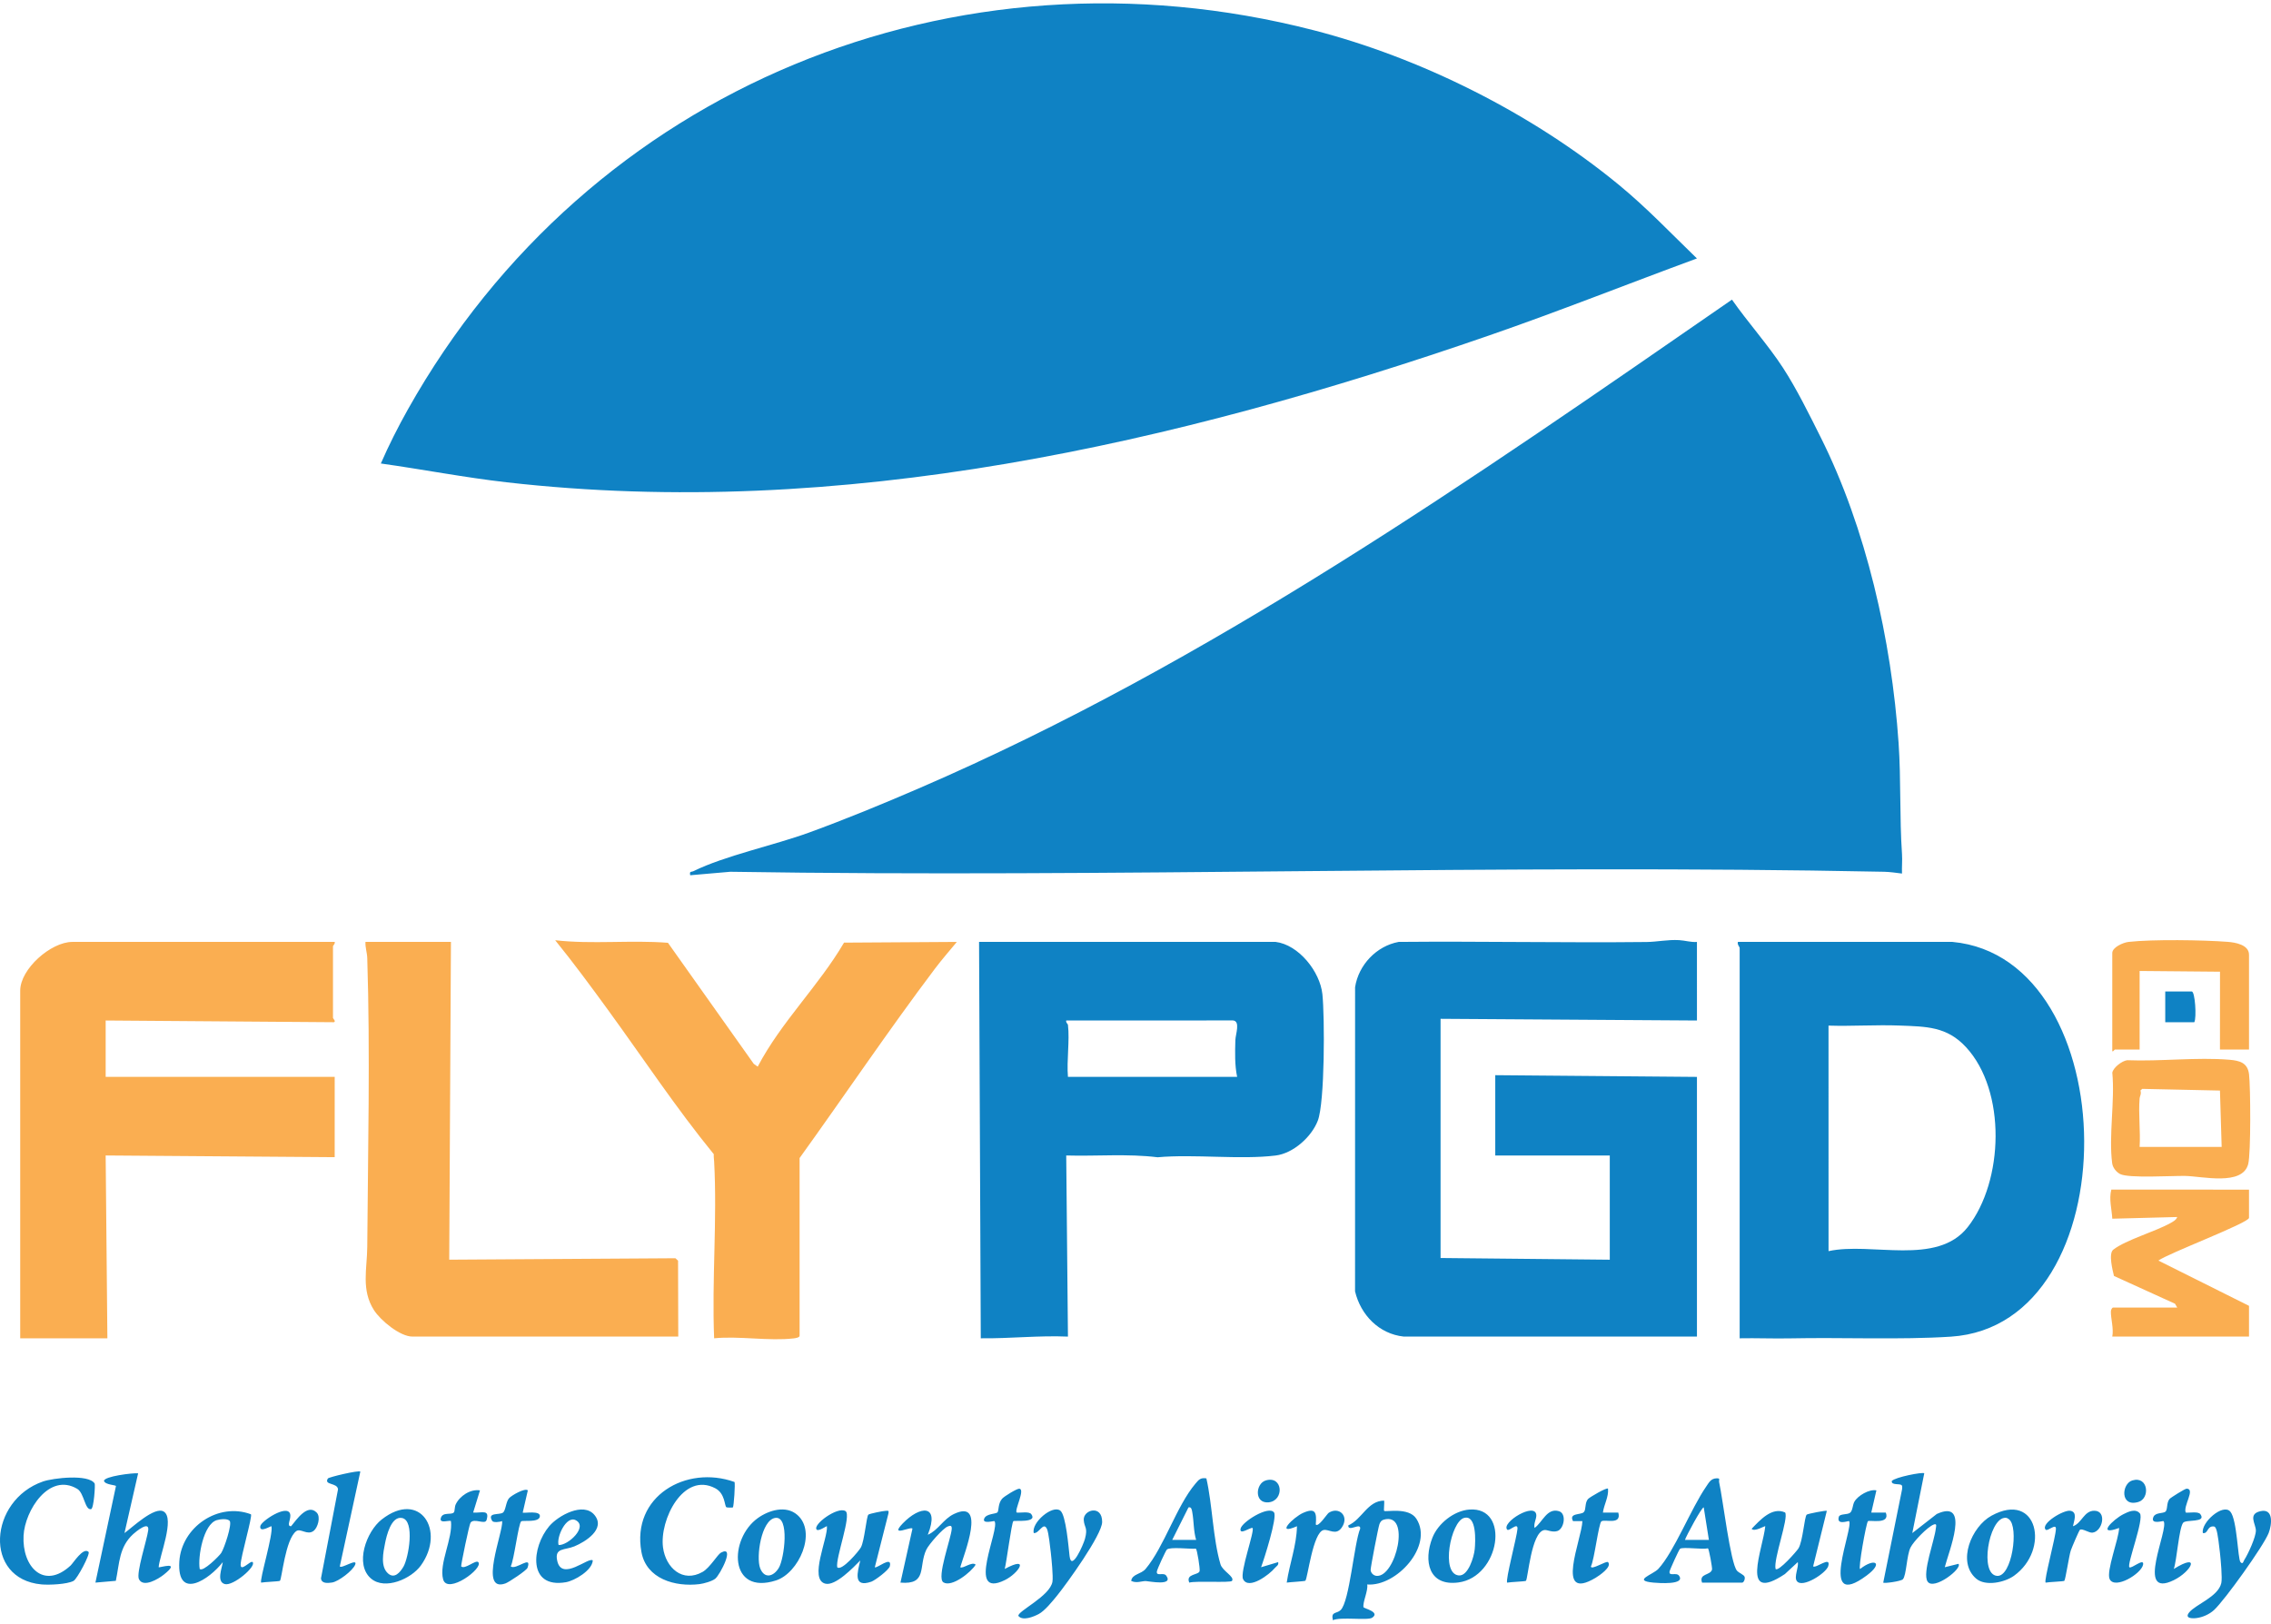
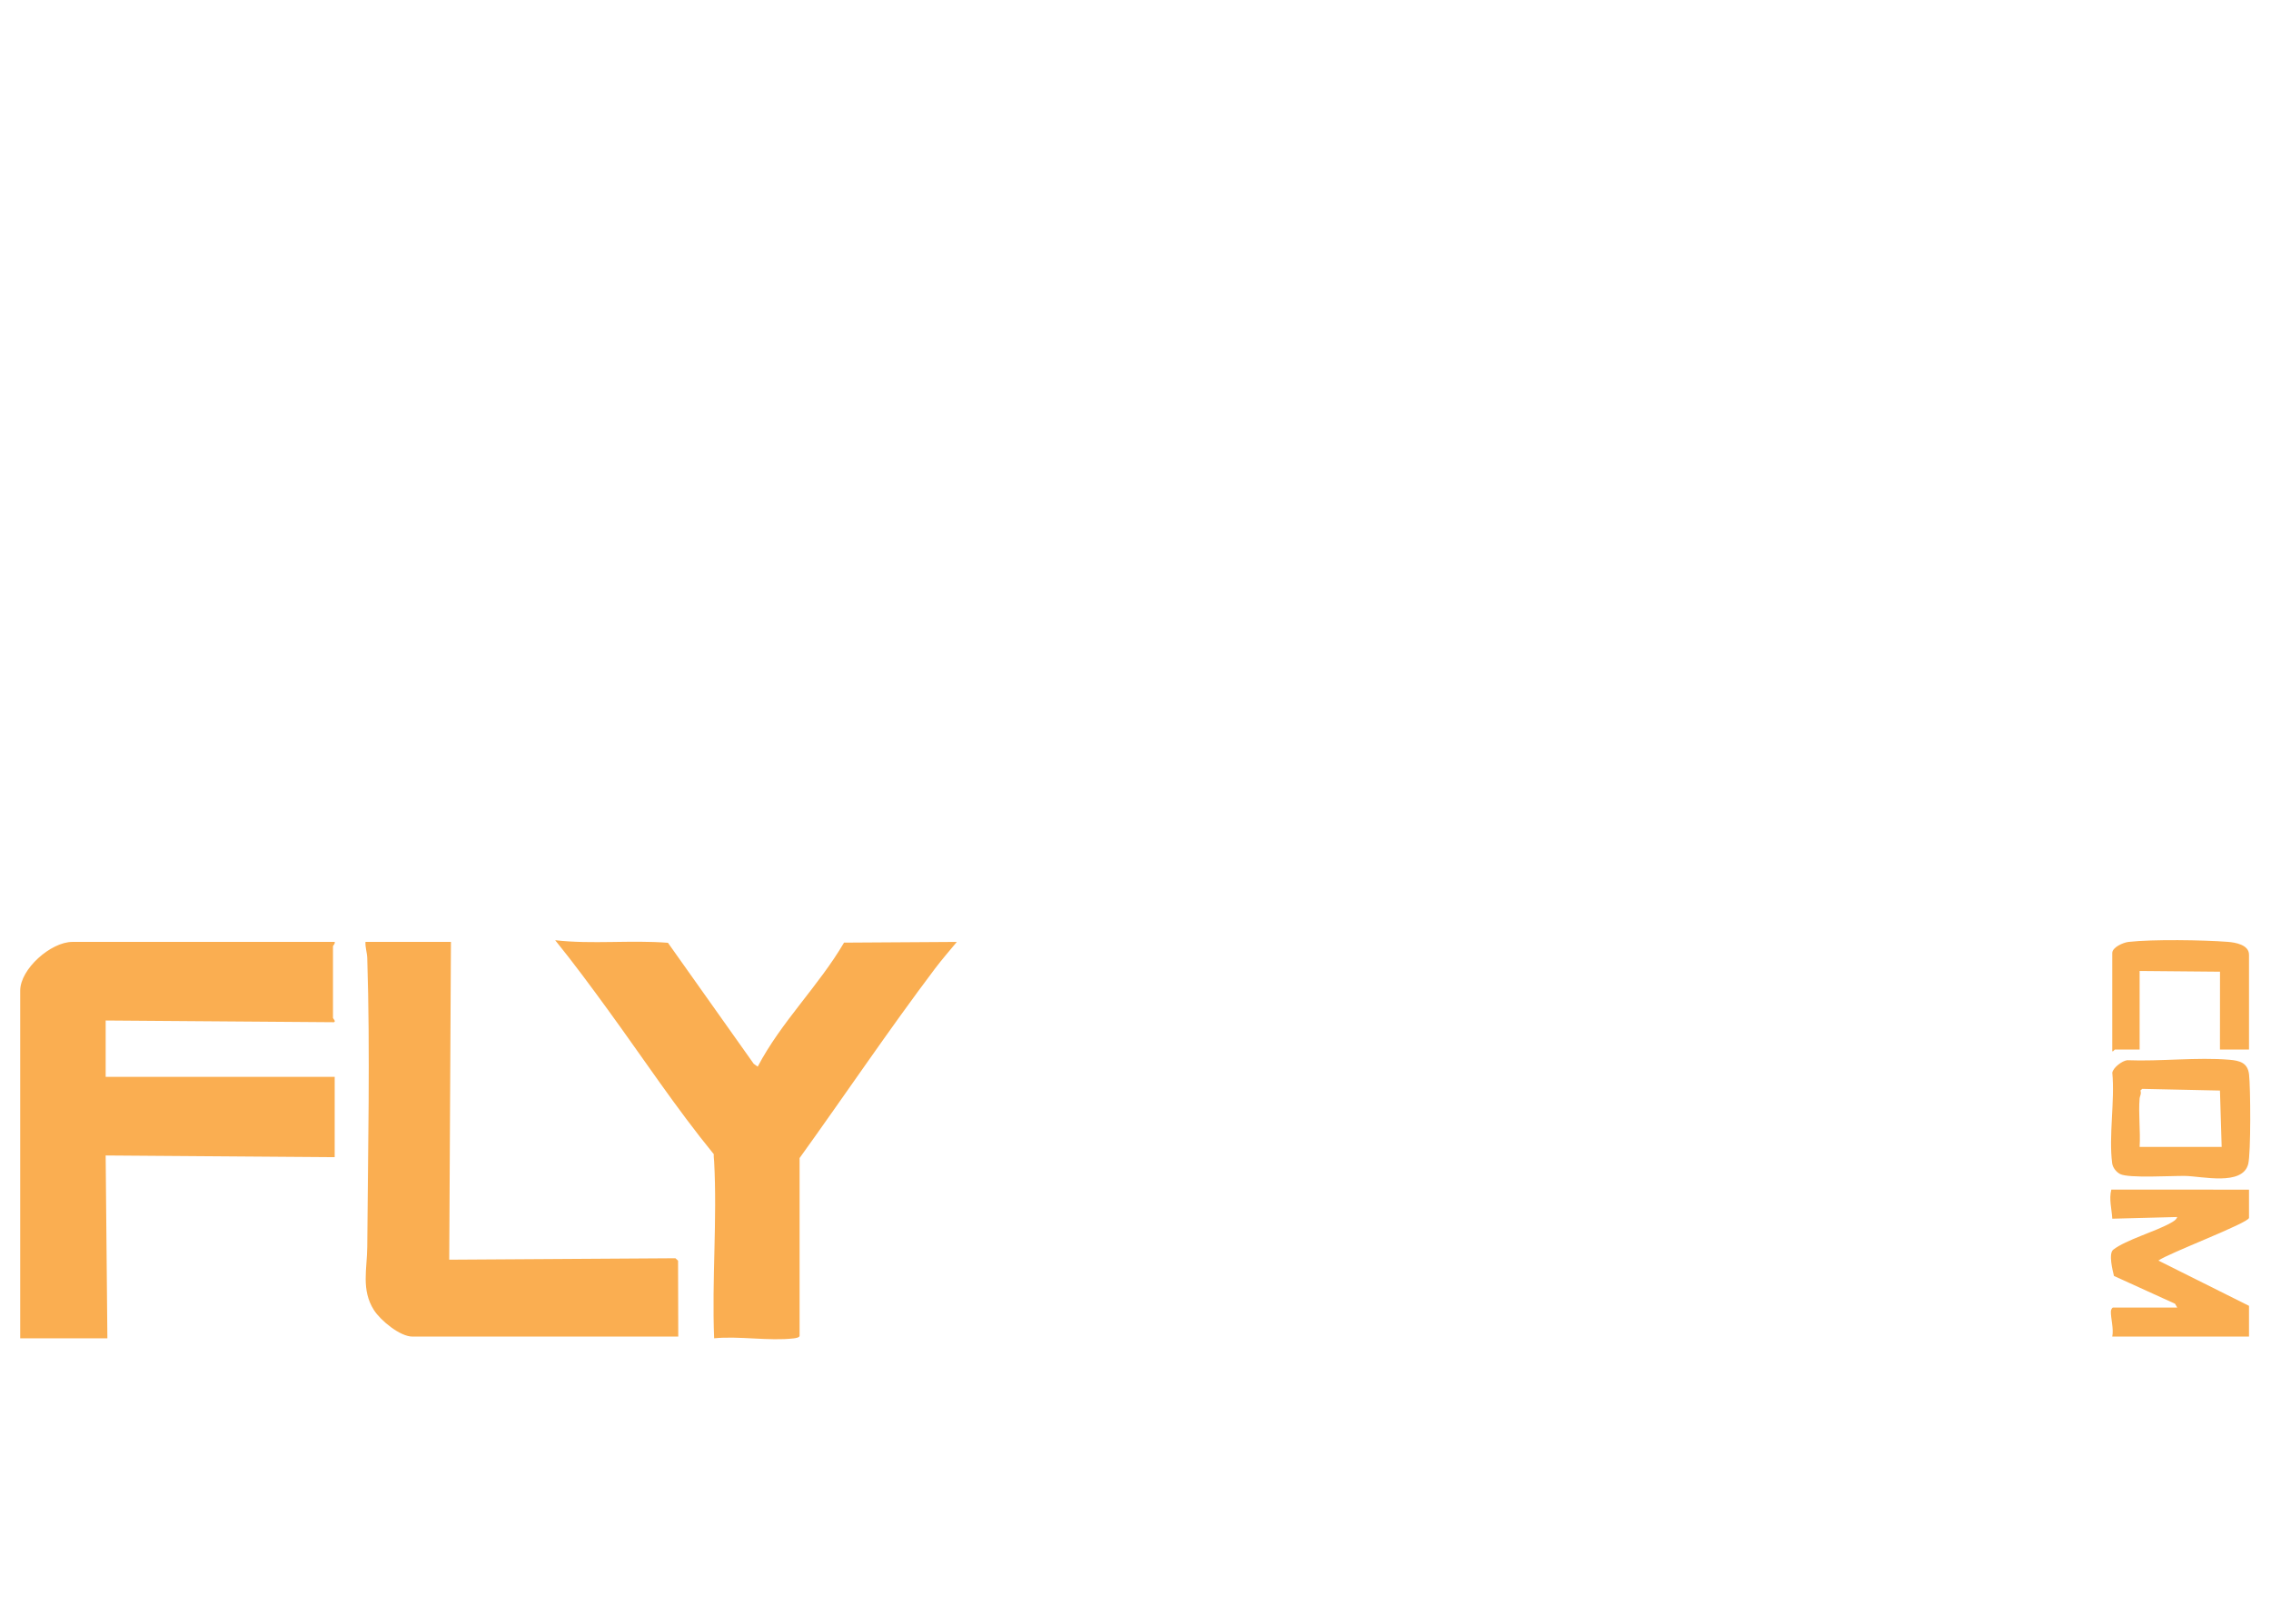
<svg xmlns="http://www.w3.org/2000/svg" id="punta-gorda-airport" width="200" height="143" viewBox="0 0 200 143">
  <path d="M29.476,82.962c.056.162-.151.33-.151.376v6.321c0,.049.3.321.075.377l-20.094-.151v4.966h20.17l-.001,7.072-20.17-.15.152,16.104-7.677-.001v-30.624c0-1.904,2.703-4.289,4.591-4.289h23.105ZM62.892,117.875c2.21-.218,4.838.262,7.007.008.152-.018.519-.069.519-.233v-15.651c3.978-5.527,7.812-11.228,11.919-16.677.612-.812,1.283-1.576,1.929-2.359l-9.934.063c-2.247,3.832-5.536,6.981-7.603,10.923l-.35-.252-7.554-10.657c-3.303-.261-6.648.148-9.932-.227,1.61,1.987,3.134,4.053,4.639,6.121,3.088,4.243,6.034,8.694,9.329,12.725-.02.219.02.431.031.641.279,5.103-.209,10.449,0,15.576ZM32.185,82.962c-.026.491.142.928.158,1.422.265,8.338.059,17.077 0,25.447-.014,1.929-.55,3.778.591,5.565.577.903,2.291,2.329,3.391,2.329h23.407l-.017-6.685-.231-.215-19.922.127.151-27.99h-7.526ZM198.063,104.783v2.483c0,.441-7.147,3.137-7.979,3.764l7.979,3.986v2.709h-12.042c.142-.689-.138-1.609-.122-2.219.004-.142.105-.339.197-.339h5.645l-.195-.337-5.376-2.446c-.117-.496-.501-1.976-.057-2.318,1.121-.865,3.677-1.581,5.034-2.34.226-.127.507-.269.594-.533l-5.719.149c-.043-.853-.308-1.707-.083-2.566l12.124.007ZM186.024,94.478c.238,2.48-.328,5.58-.011,7.981.052.391.363.778.705.951.754.382,4.549.146,5.707.164,1.499.023,5.062.909,5.567-1.043.243-.937.21-6.761.074-7.908-.12-1.015-.816-1.204-1.729-1.281-2.867-.24-6.097.16-9.001.041-.459.057-1.224.638-1.312,1.096ZM188.5,96.053l.158-.147,6.847.148.15,4.967h-7.225c.086-1.392-.117-2.912,0-4.289.014-.169.18-.4.071-.678ZM198.063,84.091c0-.884-1.218-1.084-1.876-1.134-2.166-.166-6.632-.233-8.736.006-.464.053-1.43.471-1.43.978v8.653c.11.04.18-.15.226-.15h2.183v-6.922l7.079.064-.005,6.859h2.559v-8.352Z" style="fill:#faae51;" />
-   <path d="M115.676,2.66c9.294,2.39,19.127,7.228,26.915,13.639,2.441,2.009,4.589,4.276,6.852,6.465-6.099,2.244-12.14,4.65-18.285,6.777-27.606,9.552-57.094,16.298-86.553,12.938-3.704-.423-7.377-1.137-11.065-1.655.704-1.614,1.521-3.231,2.383-4.765C51.847,7.692,84.136-5.451,115.676,2.66ZM157.032,32.41c-1.326-2.041-3.098-4.007-4.503-6.019-22.882,15.816-45.944,31.974-71.623,43.053-3.17,1.368-6.414,2.705-9.658,3.888-3.071,1.12-7.422,2.04-10.162,3.392-.215.106-.378-.034-.302.367l3.529-.307c33.852.536,67.774-.688,101.618 0.0.512.01,1.065.096,1.572.157-.023-.572.039-1.156-0-1.729-.222-3.237-.077-6.503-.301-9.782-.618-9.046-2.867-18.947-6.863-26.922-.992-1.981-2.108-4.251-3.308-6.1ZM123.629,117.725c-2.186-.231-3.797-1.906-4.294-3.984l.003-26.792c.305-1.958,1.878-3.626,3.839-3.987,7.276-.066,14.558.087,21.834.008.932-.01,1.847-.222,2.86-.165.532.03,1.036.201,1.573.159l.001,6.921-22.579-.15v21.068l14.902.15v-9.18h-10.085v-7.073l17.762.152 0,22.873h-25.815ZM153.056,82.962c-.087.211.151.451.151.527v34.387c1.479-.029,2.966.037,4.447.006,4.574-.096,9.664.139,14.149-.15,15.852-1.024,15.418-33.359.144-34.769h-18.891ZM173.291,108.083c-2.717,3.46-8.489,1.289-12.257,2.116l-.002-19.865c2.078.067,4.176-.085,6.254-.005,2.372.091,4.168.081,5.852,1.9,3.57,3.856,3.33,11.808.153,15.854ZM86.223,82.962l.151,34.913c2.565.032,5.105-.261,7.677-.149l-.152-15.953c2.678.077,5.389-.171,8.047.158,3.232-.292,7.257.231,10.397-.154,1.55-.19,3.158-1.638,3.71-3.063.627-1.617.613-9.167.407-11.144-.208-1.99-2.086-4.358-4.121-4.608h-26.116ZM93.901,89.885l14.677-.006c.684.047.232,1.22.217,1.728-.03,1.059-.063,2.219.157,3.242l-14.901.001c-.123-1.457.166-3.165,0-4.59-.008-.065-.207-.207-.15-.375ZM193.246,90.035h-2.559v-2.709h2.333c.294,0,.44,2.312.226,2.709ZM121.897,132.171c.037.187-.049.854-0.0.904.126.128,2.162-.361,2.84.697,1.533,2.39-1.772,5.998-4.332,5.786.1.548-.412,1.562-.326,2.0.022.114,1.506.418.768.926-.393.27-2.771-.097-3.465.222-.187-.8.324-.544.685-.894.789-.766,1.183-5.887,1.718-7.164.076-.597-1.077.339-1.047-.291,1.219-.537,1.697-2.176,3.159-2.185ZM121.854,133.852c-.209.061-.292.201-.37.391-.093.227-.788,3.828-.777,4.036.014.266.254.5.521.522,1.7.144,3.072-5.664.626-4.948ZM166.605,130.443c-.066.419.752.184.884.392.059.093.023.233.02.346l-1.658,8.214c.091.09,1.575-.118,1.733-.298.309-.352.329-2.11.669-2.793.271-.545,1.491-1.813,2.041-2.023.318-.122.206.168.189.338-.106,1.042-1.212,3.919-.73,4.676.531.834,3.108-1.155,2.72-1.554l-1.203.299c.308-1.282,2.318-6.075-.703-4.69l-2.156,1.681,1.053-5.266c-.133-.131-2.587.346-2.858.679ZM9.158,130.441c.112.349,1.054.349,1.053.453l-1.808,8.5,1.798-.157c.325-1.564.281-2.973,1.528-4.115.208-.19,1.444-1.229,1.324-.334-.116.86-1.082,3.772-.816,4.305.388.779,1.713-.025,2.173-.389,1.629-1.291-.363-.595-.438-.665.062-.969,1.44-4.281.453-4.898-.805-.502-2.807,1.425-3.463,1.889l1.203-5.266c-.481-.039-3.012.268-3.007.676ZM149.895,139.395c-.297-.828.751-.615.88-1.157.032-.133-.272-1.846-.366-1.862-.476.117-2.168-.141-2.448.034-.094.059-.91,1.869-.929,2.007-.064.465.6.037.836.37.589.832-1.833.647-2.262.607-1.89-.178-.033-.697.441-1.212,1.4-1.521,2.875-5.308,4.203-7.235.247-.359.421-.724.92-.738.377-.01.176.117.234.371.313,1.382.991,7.12,1.569,7.769.176.197.61.348.669.536.063.199-.084.51-.21.51h-3.537ZM150.497,135.633l-.453-2.859c-.141-.104-1.578,2.577-1.654,2.859h2.107ZM6.218,137.889c-2.365,2.185-4.289.1-4.143-2.638.118-2.207,2.253-5.588,4.728-4.114.62.369.669,1.903,1.22,1.787.244-.051.376-2.159.314-2.257-.536-.853-3.67-.485-4.555-.178-4.76,1.652-5.275,8.587-.129,9.064.668.062,2.247-.004,2.825-.31.316-.167,1.498-2.384,1.32-2.555-.467-.447-1.342.981-1.581,1.202ZM106.242,130.214c.534,2.334.576,5.32,1.242,7.564.181.61,1.268,1.087,1.016,1.464-.125.187-3.201-.02-3.763.152-.342-.792.821-.65.908-1.01.054-.222-.222-1.913-.326-1.979-.512.044-2.273-.177-2.553.076-.098.089-.864,1.739-.886,1.94-.05.464.593.029.831.365.66.932-1.501.488-1.797.473-.341-.017-.828.223-1.294-.017.088-.619.859-.568,1.273-1.058,1.619-1.918,2.724-5.546,4.385-7.505.293-.346.442-.547.964-.466ZM103.233,135.633h2.107c-.237-.782-.196-1.666-.342-2.448-.034-.181-.066-.495-.334-.412l-1.431,2.86ZM56.488,136.693c.433,2.384,2.972,3.093,5.108,2.835.369-.044,1.121-.251,1.399-.483.425-.353,1.787-2.983.495-2.289-.295.159-.974,1.333-1.615,1.696-1.763,1.001-3.248-.369-3.486-2.156-.322-2.425,1.794-6.698,4.607-5.208.866.458.8,1.524.968,1.664.057.047.559.041.58.02.08-.079.224-2.144.138-2.242-4.249-1.52-9.085,1.259-8.195,6.162ZM79.503,134.182c-1.235,1.288.835.181.852.475l-1.055,4.738c2.398.204,1.569-1.424,2.282-2.909.223-.463,1.437-1.853,1.879-2.035.234-.096.37-.099.356.203-.037.794-1.368,4.324-.733,4.719.745.464,2.457-.913,2.838-1.559-.309-.315-1.135.39-1.354.225.346-1.195,2.314-6.052-.553-4.69-.946.449-1.393,1.438-2.306,1.831,1.09-2.75-.712-2.556-2.205-.999ZM157.206,133.215c-1.152-.52-2.213.68-2.945,1.44.238.303,1.164-.276,1.202-.226-.208,2.004-2.274,6.875,1.729,4.21l1.132-1.049c.104.45-.351,1.289-.084,1.665.478.674,2.598-.705,2.769-1.316.262-.939-1.083.23-1.332.024l1.206-4.888c-.065-.063-1.699.26-1.772.333-.206.207-.335,2.312-.722,2.966-.14.236-1.774,2.101-2.02,1.816-.205-.858,1.177-4.502.838-4.975ZM71.924,134.729c.169.176.873-.339.901-.3.103,1.027-1.601,4.66-.155,5.055.898.245,2.497-1.439,3.093-2.042-.236,1.005-.685,2.443.971,1.871.324-.112,1.558-1.032,1.634-1.37.216-.965-1.174.247-1.326.097l1.202-4.744c.034-.261.012-.228-.226-.226-.224.002-1.457.253-1.545.339-.17.165-.336,2.284-.655,2.881-.17.318-1.709,2.146-2.087,1.75-.161-.802,1.283-4.593.73-4.944-.693-.439-2.939,1.214-2.536,1.633ZM22.1,133.377c.151.169-.903,3.737-.908,4.436-.005.684.884-.415,1.058-.223.344.379-1.724,2.133-2.45,1.934-.76-.208-.24-1.42-.182-1.932-1.165,1.509-4.043,3.443-3.826-.056.187-3.019,3.421-5.245,6.308-4.16ZM19.484,136.781c.269-.417.966-2.515.748-2.811-.182-.246-.861-.165-1.15-.075-1.169.364-1.673,3.221-1.496,4.295.282.302,1.731-1.15,1.899-1.409ZM196.415,133.141c-.643-.755-2.607.975-2.415,1.889.449.078.36-.542.85-.584.213-.018.25.069.322.24.144.343.28,1.615.332,2.076.061.551.223,2.23.119,2.676-.283,1.215-2.257,1.872-2.831,2.585-.433.538.289.539.64.495.549-.068,1.144-.333,1.553-.71.945-.87,4.369-5.652,4.808-6.78.281-.722.46-2.189-.717-1.926-1.135.253-.416,1.115-.408,1.7.008.568-.69,2.086-1.019,2.592-.07.108-.121.442-.337.195-.241-.278-.29-3.737-.896-4.448ZM97.063,134.053c.007-1.56-1.676-1.075-1.621-.177.042.679.386.646.104,1.673-.141.512-1.186,2.899-1.351,1.519-.09-.757-.311-3.605-.812-4.009-.684-.551-2.582,1.055-2.343,1.971.475.066.851-1.067,1.171-.343.138.312.282,1.635.332,2.076.061.542.216,2.094.143,2.548-.206,1.277-3.089,2.6-3.001,3.016.377.473,1.342.071,1.79-.164.524-.275,1.215-1.127,1.615-1.619.851-1.05,3.967-5.362,3.973-6.491ZM70.215,133.428c1.758,1.528.123,5.131-1.872,5.774-4.166,1.342-4.177-3.662-1.589-5.502.963-.684,2.461-1.142,3.461-.272ZM68.27,133.696c-1.227.186-1.703,3.459-1.325,4.431.378.969,1.185.734,1.644-.033.482-.805.979-4.595-.319-4.398ZM174.032,139.041c-1.722-1.479-.39-4.587,1.352-5.539,4.084-2.233,5.168,3.01,1.981,5.291-.824.59-2.512.953-3.333.248ZM176.497,133.696c-1.36.207-2.174,4.964-.629,5.105,1.324.121,1.944-4.325,1.054-4.986-.158-.117-.222-.149-.426-.119ZM32.685,139.045c-1.481-1.247-.424-4.155.934-5.214,3.377-2.634,5.645.99,3.449,4.05-.848,1.182-3.157,2.196-4.383,1.164ZM34.185,138.597c.561.48,1.049-.104,1.343-.6.449-.758,1.039-4.081-.129-4.295-.953-.174-1.36,1.577-1.488,2.227-.155.786-.434,2.062.274,2.668ZM129.396,132.96c3.641-.282,2.698,5.942-.963,6.422-2.621.344-3.086-1.892-2.286-3.94.49-1.254,1.905-2.378,3.249-2.482ZM128.93,133.699c-1.154.323-2.083,4.913-.461,5.063.842.077,1.34-1.655,1.405-2.302.066-.654.197-3.08-.944-2.761ZM52.204,137.44c-.043.877-1.608,1.79-2.368,1.92-3.394.58-3.015-3.099-1.471-4.932.778-.923,3.017-2.183,3.995-.982.999,1.227-.803,2.352-1.772,2.753-.861.356-1.776.101-1.513,1.282.409,1.837,2.773-.384,3.129-.042ZM49.195,136.084c.833.049,2.623-1.618,1.502-2.189-.831-.423-1.713,1.5-1.502,2.189ZM28.878,130.222c-.391.608.848.354.89.958l-1.5,7.837c.043.479.592.426.971.37.571-.084,1.833-1.048,2.041-1.574.248-.625-1.222.396-1.355.151l1.808-8.349c-.146-.135-2.776.485-2.855.608ZM192.576,131.118c-.145-.003-1.414.794-1.509.907-.295.352-.143.952-.376,1.129-.211.16-.882.056-1.047.459-.291.71.852.32.891.365.535.63-2.573,6.906.91,5.197,1.564-.767,2.4-2.47-.005-.984.267-.77.454-3.586.822-4.067.242-.316,2.087.021,1.518-.756-.196-.267-.951-.103-1.288-.142-.251-.567.873-2.09.084-2.107ZM40.128,132.517c-.098.215-.072.57-.146.677-.206.297-1.038-.09-1.171.562-.094.46.792.111.901.222.187,1.499-1.071,3.748-.687,5.131.382,1.375,3.597-.994,3.094-1.518-.225-.234-1.188.685-1.507.373-.012-.196.71-3.681.824-3.842.319-.452,1.278.215,1.414-.241.294-.985-.452-.595-1.181-.657l.601-1.954c-.838-.136-1.797.494-2.142,1.246ZM163.311,132.266c-.163.289-.147.792-.379.975-.249.197-.909.067-.993.362-.224.78.858.33.901.376.457.49-2.809,8.035,1.555,4.788,1.521-1.131.694-1.576-.576-.576-.205.064.531-4.056.685-4.206.134-.13,1.987.332,1.573-.76l-1.279 0.0.451-1.955c-.626-.129-1.64.468-1.937.996ZM44.836,131.953c-.294.328-.293,1.119-.557,1.285-.346.218-1.389-.051-.935.718.106.18.686.094.882.022.098.961-2.106,6.354.294,5.485.297-.108,1.853-1.137,1.938-1.375.418-1.181-1.037.246-1.48-.125.292-.531.682-3.8.925-3.967.157-.108,1.515.125,1.636-.397.141-.608-1.403-.284-1.504-.375l.45-1.955c-.251-.24-1.437.448-1.648.683ZM139.875,132.012c-.34.338-.164.947-.4,1.18-.258.255-1.339.052-.944.787l.826-0c-.047,1.589-2.498,7.178,1.159,4.995.294-.176,1.485-.968,1.099-1.383-.14-.15-1.515.756-1.507.373.291-.53.683-3.801.924-3.967.309-.212,1.794.361,1.487-.771l-1.355-.002c.096-.716.516-1.368.45-2.105-.116-.13-1.585.739-1.74.893ZM89.762,131.123c-.205-.015-1.338.676-1.516.889-.363.433-.269,1.011-.395,1.183-.124.17-.991.104-1.174.559-.206.51.867.185.901.224.539.618-2.575,6.904.911,5.197,1.215-.595,2.266-2.205-.005-.984.148-.539.603-4.06.757-4.208.097-.093,2.168.182,1.583-.616-.196-.268-.951-.102-1.288-.143-.216-.216.783-2.062.228-2.102ZM27.892,133.228c-.815-.834-1.787.64-2.256,1.201-.458.004.054-.672-.093-1.106-.285-.841-2.559.662-2.62,1.1-.091.642.946-.043.982.006.188.669-1.085,4.787-.901,4.965.255-.055,1.587-.102,1.648-.157.171-.157.473-3.647,1.431-4.372.386-.292.975.401,1.541-.03.351-.267.645-1.221.268-1.607ZM182.329,133.067c-.594-.097-2.641,1.132-2.177,1.663.168.192.919-.599.907-.072-.016.721-1.079,4.568-.908,4.738.255-.056,1.587-.102,1.648-.158.101-.092.416-2.21.567-2.668.079-.238.728-1.769.809-1.828.199-.144.798.283,1.093.253.898-.09,1.311-1.923.175-1.931-.92-.007-1.106,1.11-1.884,1.365.086-.456.43-1.254-.231-1.361ZM135.299,133.45c-.076-1.198-3.124.656-2.563,1.28.165.184.943-.695.904-.075-.043.686-1.087,4.562-.905,4.742.255-.056,1.587-.103,1.648-.159.18-.163.466-4.263,1.606-4.471.268-.049.684.23,1.157.086.597-.181.844-1.538.149-1.748-1.058-.32-1.453.978-2.15,1.476-.101-.375.174-.81.154-1.13ZM112.2,133.215c-.465-.646-2.844.842-2.949,1.438-.103.587.831-.126,1.055-.073.221.236-1.138,3.897-.83,4.514.49.983,2.335-.427,2.788-.978.139-.17.366-.242.3-.526l-1.504.449c.266-.703,1.443-4.403,1.14-4.824ZM188.448,133.293c-.38-.449-1.03-.138-1.453.078-.913.467-2.422,1.966-.372,1.209-.009.932-1.165,3.838-.828,4.514.459.922,2.78-.468,2.939-1.278.128-.653-1.043.4-1.206.223-.237-.256,1.329-4.265.921-4.747ZM188.323,132.29c1.048-.314.878-2.32-.539-1.895-.945.284-1.099,2.386.539,1.895ZM111.722,132.323c1.399-.134,1.276-2.387-.254-1.927-.903.272-1.028,2.049.254,1.927ZM117.021,133.242c-.157.1-.911,1.302-1.144,1.036.085-1.042-.008-1.511-1.107-1.029-.877.385-2.513,2.035-.551,1.18-.03,1.693-.656,3.303-.901,4.965.251-.041,1.576-.113,1.64-.165.199-.162.661-4.287,1.612-4.466.486-.092,1.087.524,1.598-.224.686-1.003-.248-1.871-1.147-1.297Z" style="fill:#0f82c4;" />
</svg>